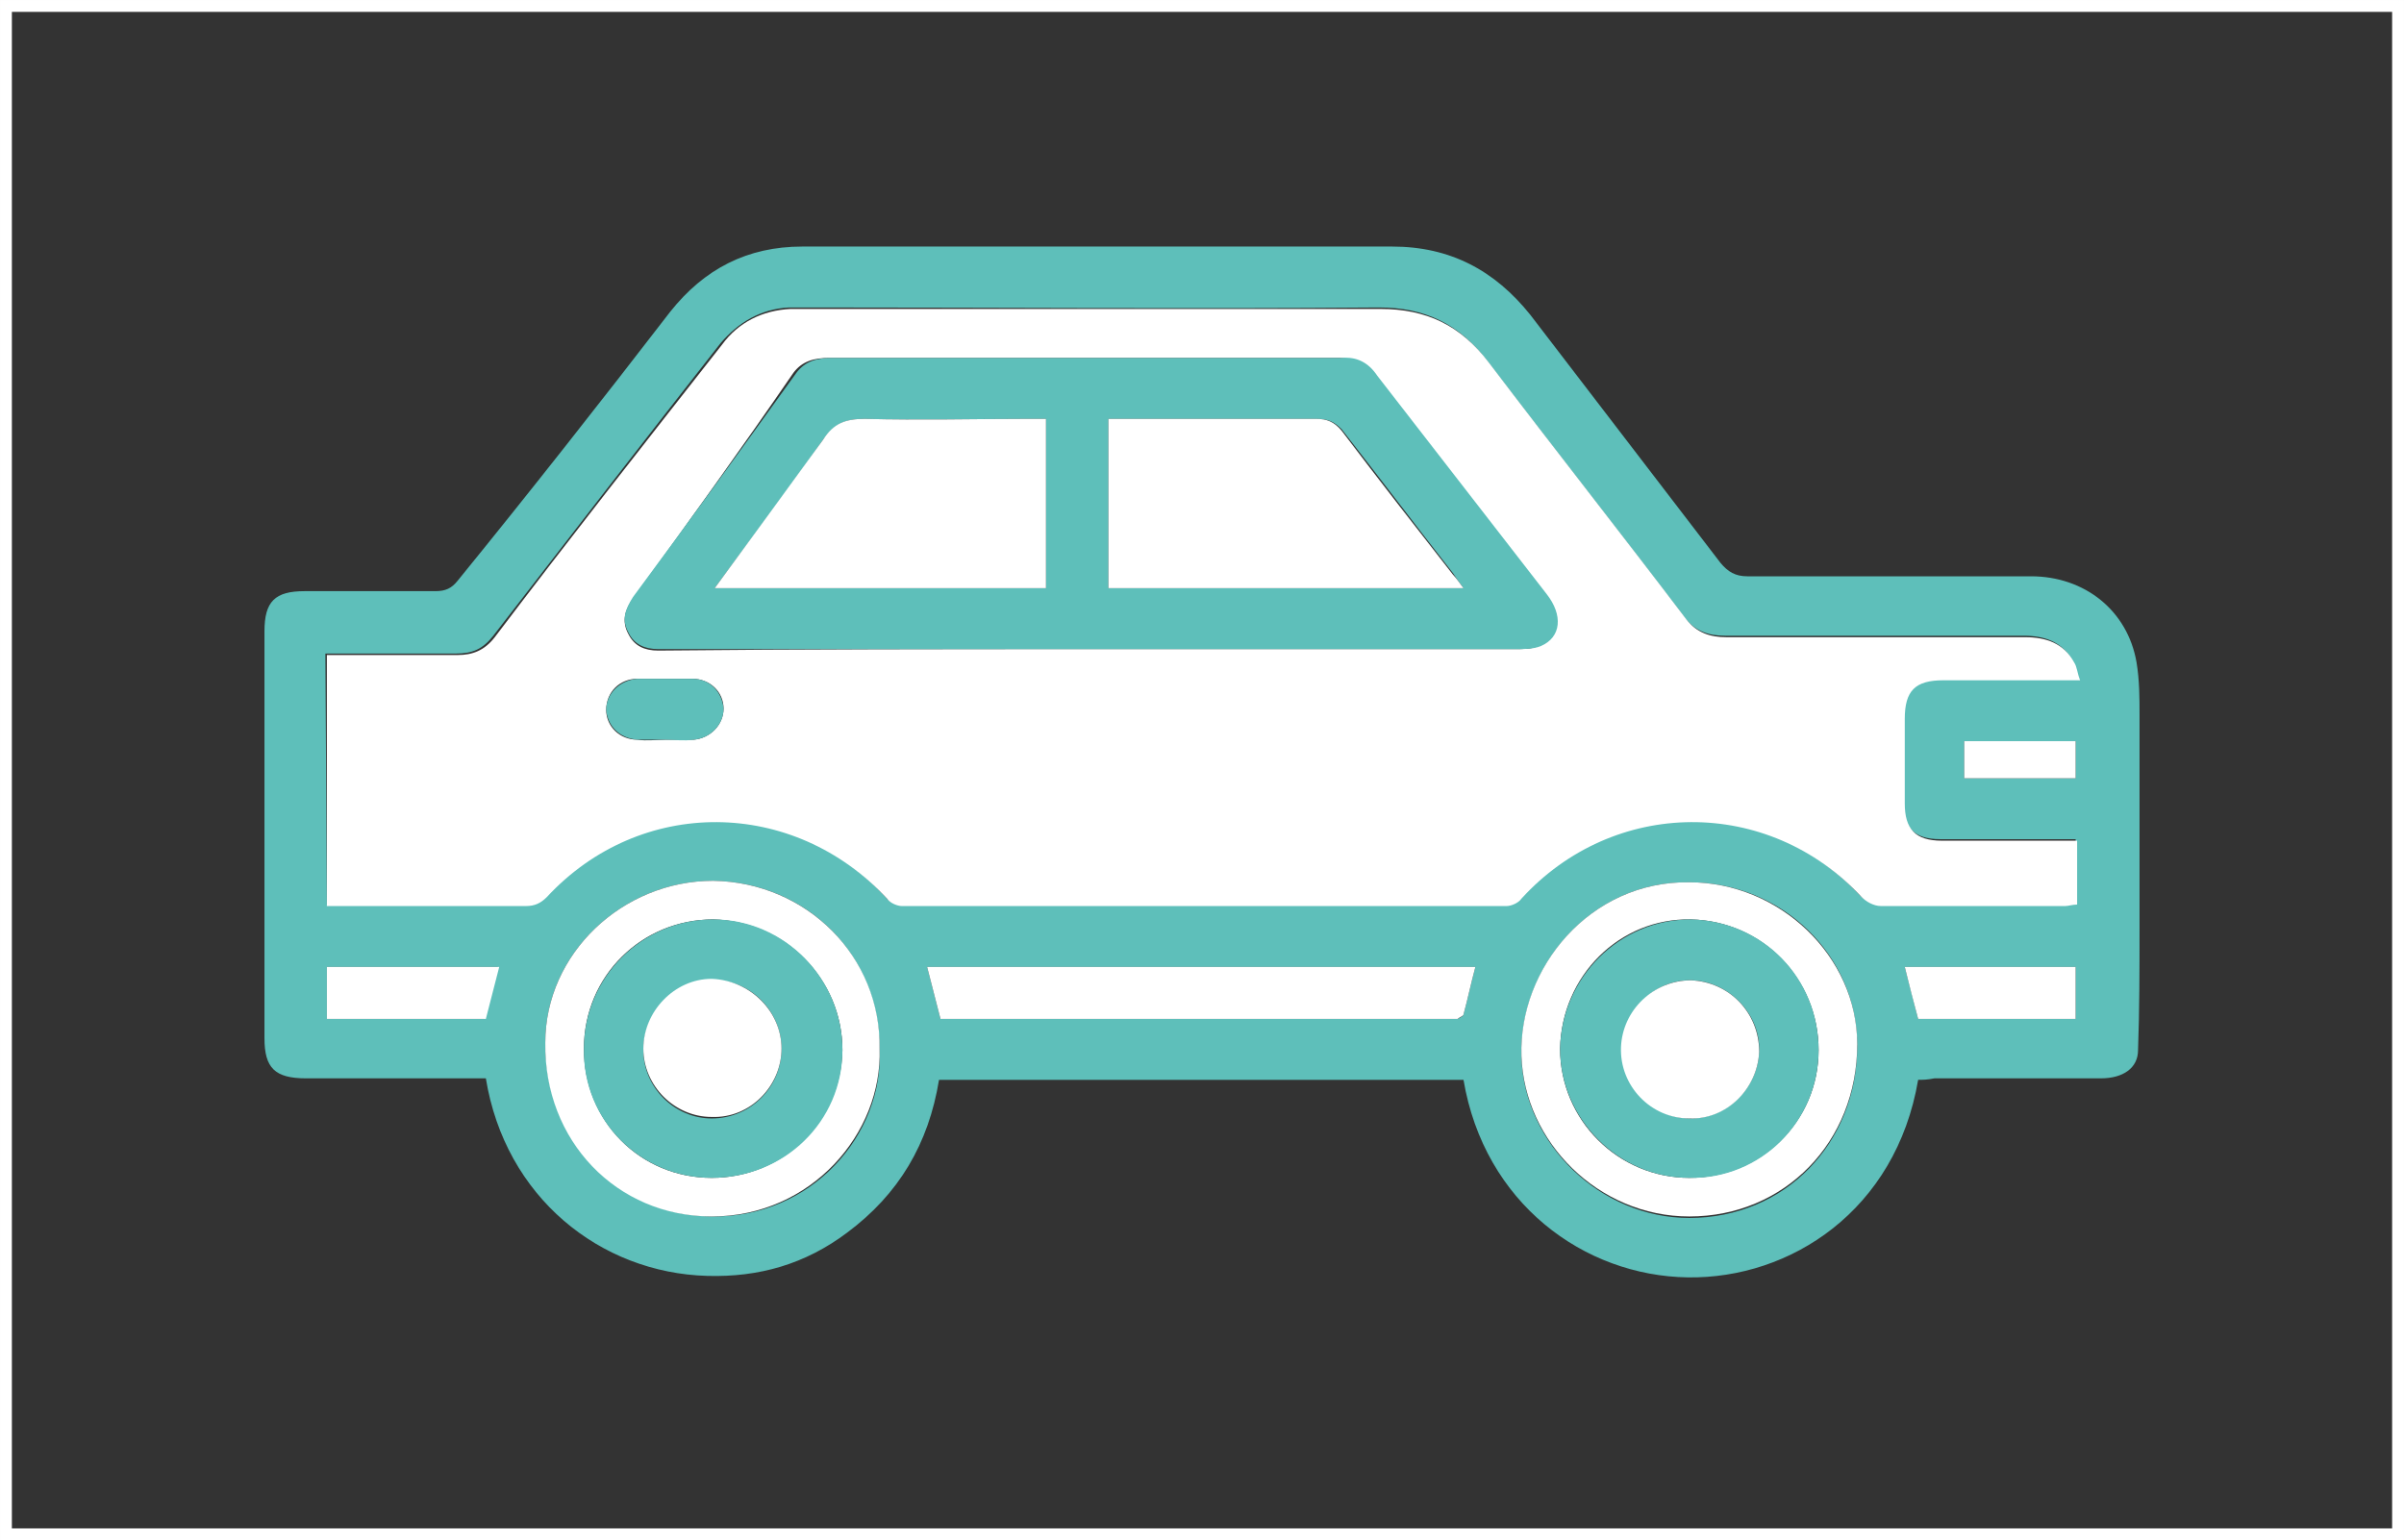
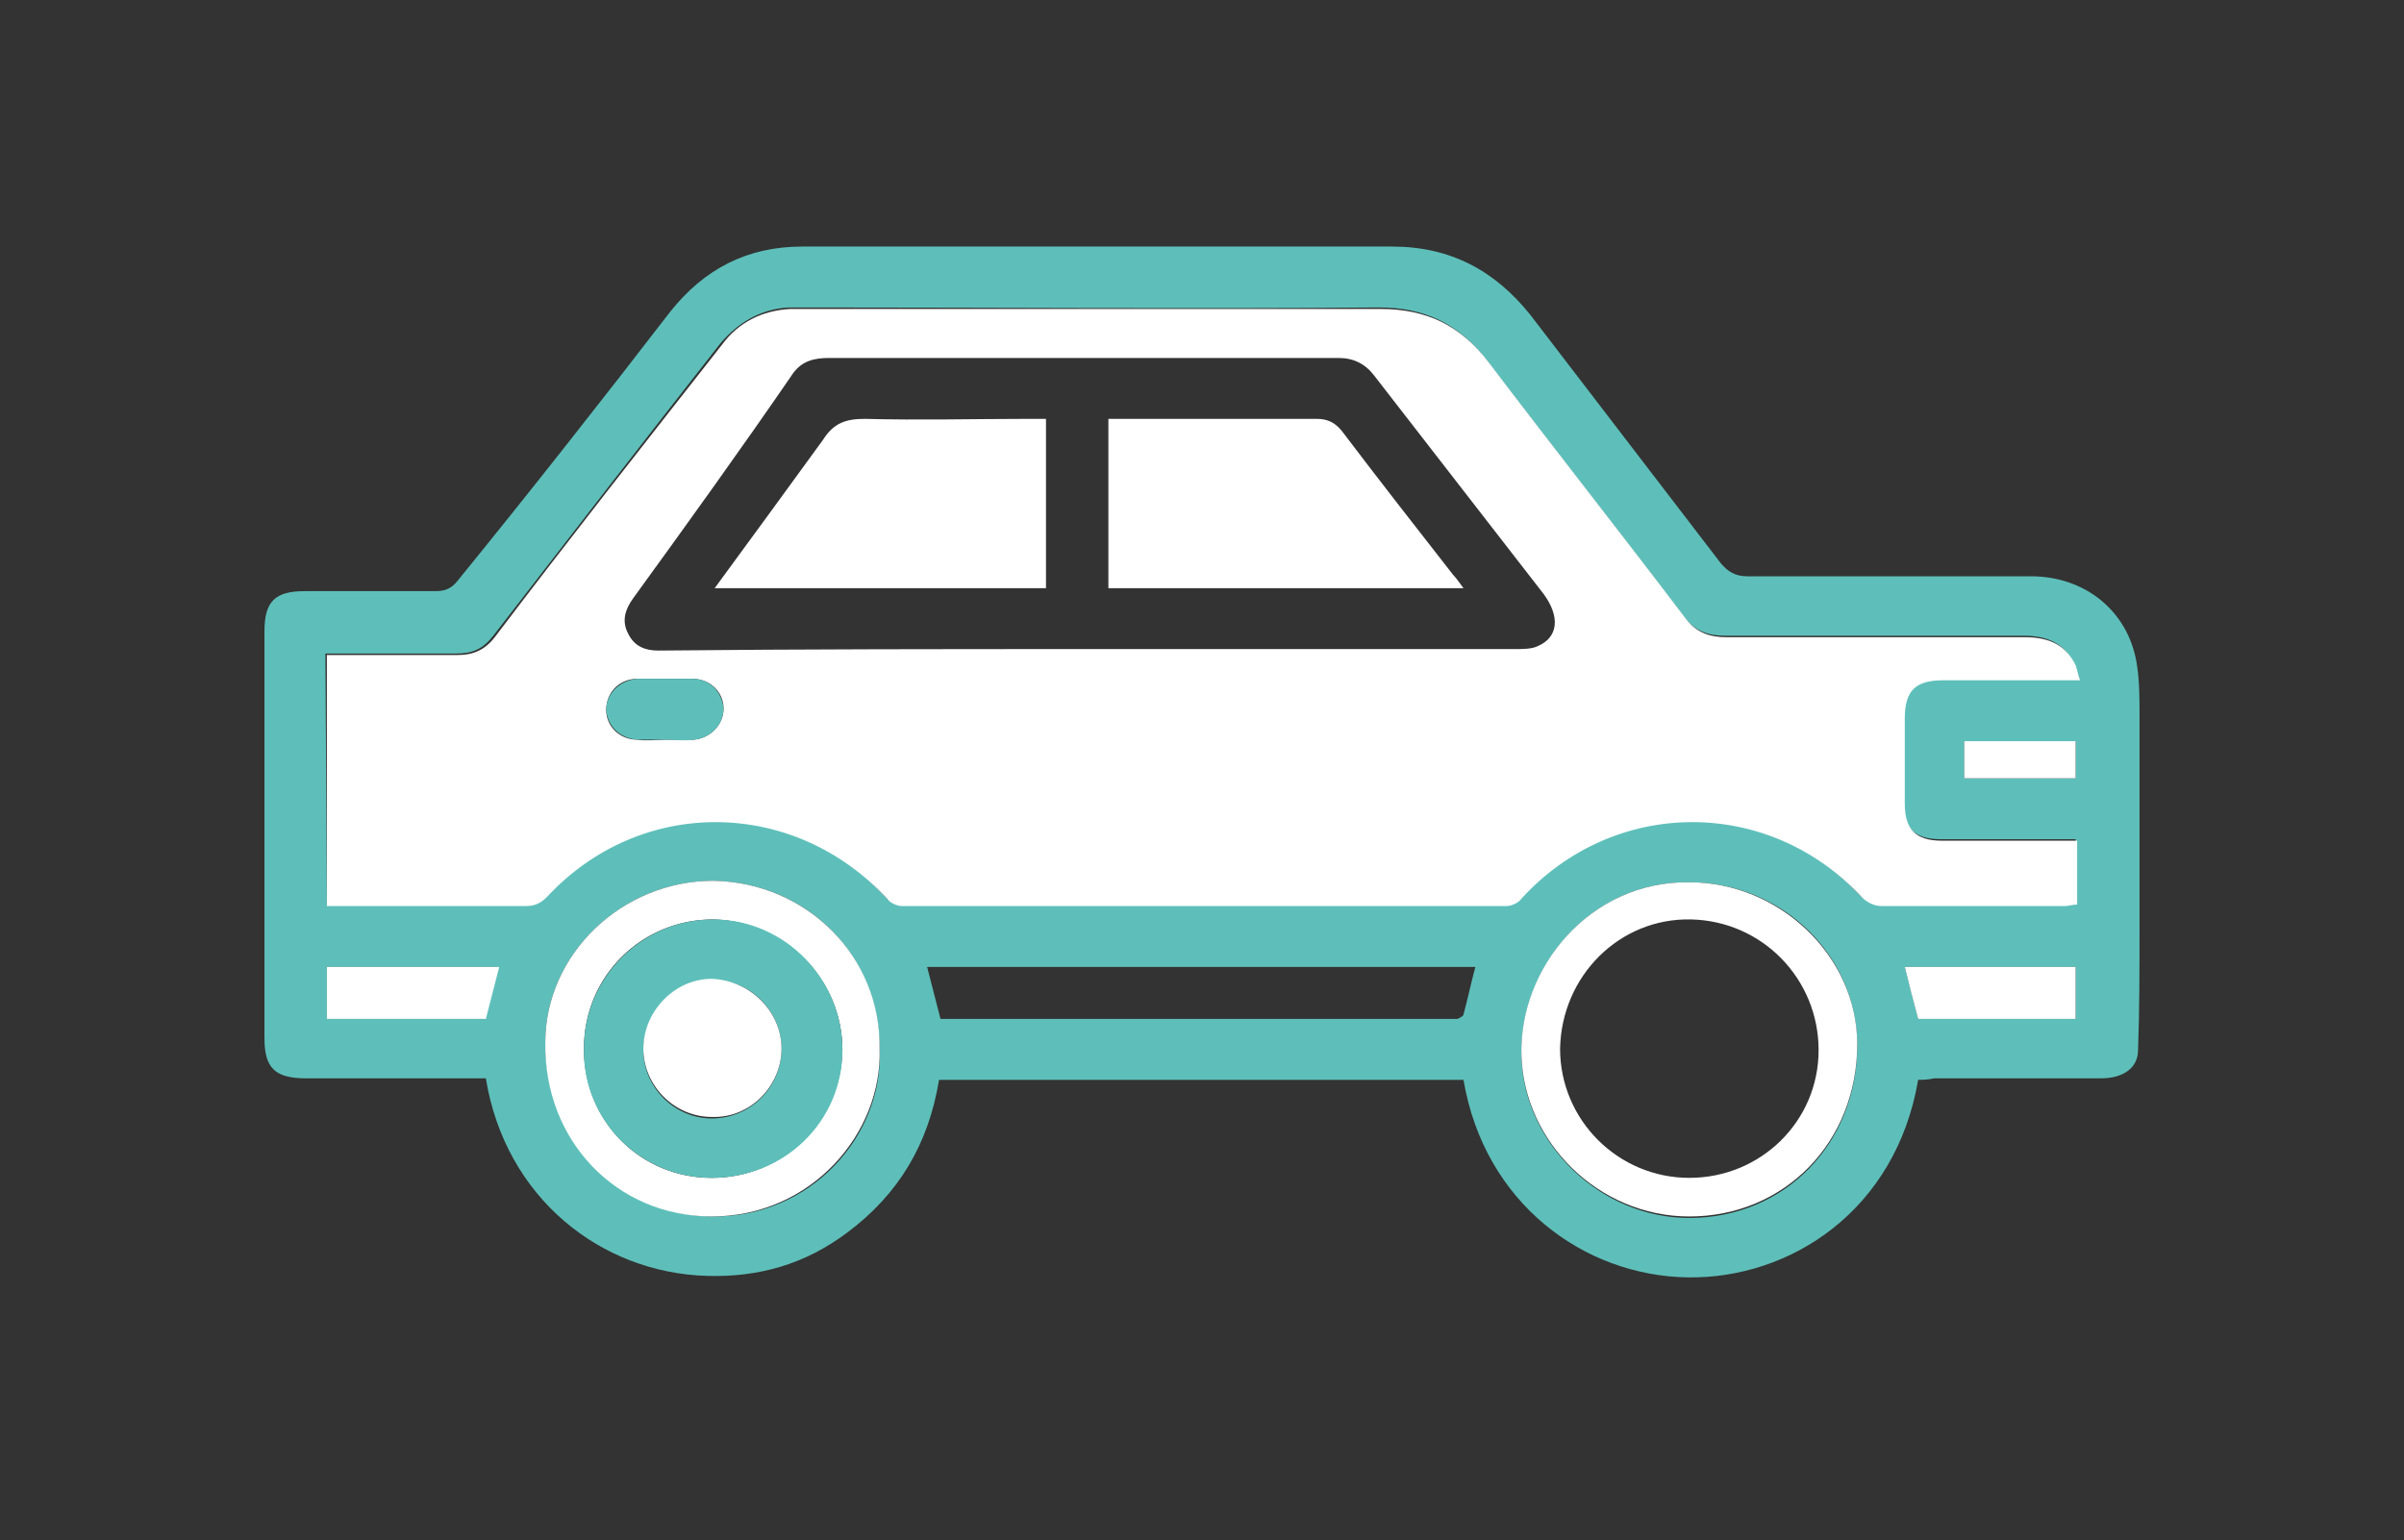
<svg xmlns="http://www.w3.org/2000/svg" version="1.1" id="レイヤー_1" x="0px" y="0px" viewBox="0 0 161.8 103.7" style="enable-background:new 0 0 161.8 103.7;" xml:space="preserve">
  <rect x="0" y="0" width="161.8" height="103.7" fill="#333333" stroke="none" />
  <style type="text/css"> .st0{fill:#5EBFBA;} .st1{fill:#FFFFFF;} .st2{fill:none;stroke:#FFFFFF;stroke-width:0.799;stroke-miterlimit:10;} </style>
  <g>
    <path class="st0" d="M129.1,72.7c-1.5,8.8-8.6,13.4-15.5,13.3c-7-0.1-13.7-5-15.1-13.3H63.2C62.5,77,60.5,80.4,57,83 c-2.8,2.1-5.9,3-9.4,2.9c-7.2-0.2-13.6-5.3-14.9-13.3c-0.3,0-0.6,0-1,0c-3.7,0-7.4,0-11.1,0c-2.1,0-2.8-0.7-2.8-2.7 c0-9.1,0-18.2,0-27.4c0-2,0.7-2.7,2.7-2.7c2.9,0,5.9,0,8.8,0c0.7,0,1.1-0.2,1.5-0.7c4.8-5.9,9.6-12,14.3-18.1 c2.3-2.9,5.2-4.4,8.9-4.4c13.2,0,26.4,0,39.7,0c3.9,0,6.9,1.6,9.3,4.6c4.3,5.6,8.5,11.1,12.8,16.7c0.5,0.6,1,0.9,1.8,0.9 c6.4,0,12.7,0,19.1,0c3.6,0,6.5,2.3,7.1,5.8c0.2,1.2,0.2,2.4,0.2,3.5c0,4.8,0,9.6,0,14.4c0,2.7,0,5.5-0.1,8.2c0,1.2-1,1.9-2.5,1.9 c-3.7,0-7.5,0-11.2,0C129.7,72.7,129.4,72.7,129.1,72.7 M22,60.9h1c4.1,0,8.2,0,12.3,0c0.6,0,1-0.2,1.4-0.6 c6.3-6.8,16.6-6.8,22.9,0.1c0.2,0.3,0.7,0.5,1,0.5c13.6,0,27.1,0,40.7,0c0.3,0,0.8-0.2,1-0.5c6.3-6.9,16.6-6.9,22.9-0.1 c0.3,0.3,0.9,0.6,1.3,0.6c4.1,0,8.2,0,12.4,0c0.3,0,0.5,0,0.8-0.1v-4.3c-0.3,0-0.5,0-0.7,0c-2.8,0-5.6,0-8.4,0 c-1.8,0-2.5-0.8-2.5-2.5c0-1.9,0-3.8,0-5.7s0.7-2.6,2.6-2.6c2.7,0,5.4,0,8.1,0h1.1c-0.2-0.5-0.3-0.9-0.4-1.2 c-0.7-1.3-1.9-1.7-3.3-1.7c-6.7,0-13.4,0-20.1,0c-1.1,0-2-0.3-2.7-1.2c-4.4-5.8-8.9-11.5-13.3-17.3c-1.9-2.5-4.2-3.6-7.3-3.6 c-12.7,0.1-25.4,0-38.2,0c-0.5,0-1,0-1.5,0c-1.9,0.1-3.4,1-4.6,2.4c-5.1,6.5-10.2,13.1-15.3,19.7c-0.7,0.9-1.4,1.2-2.5,1.2 c-2.6,0-5.2,0-7.8,0c-0.3,0-0.7,0-1,0L22,60.9L22,60.9z M59.2,70.6c0-6.3-4.9-11.2-11.2-11.3c-6.1,0-11.3,4.9-11.3,10.9 c0,6.6,4.8,11.6,11.2,11.7C54.6,82,59.5,76.4,59.2,70.6 M113.7,59.4c-6.7-0.1-11.5,5.8-11.3,11.8c0.2,5.8,5.3,10.8,11.3,10.8 c6.4,0,11.3-5,11.3-11.6C125,64.3,119.9,59.4,113.7,59.4 M63.3,68.6c0.3,0,0.5,0,0.7,0c11.2,0,22.4,0,33.6,0c0.2,0,0.3,0,0.5,0 c0.2-0.1,0.4-0.2,0.4-0.3c0.3-1.1,0.5-2.1,0.8-3.2H62.4C62.7,66.3,63,67.4,63.3,68.6 M22,65.1v3.5h10.6c0.3-1.2,0.6-2.3,0.9-3.5H22 z M139.7,65.1h-11.5c0.3,1.2,0.6,2.3,0.9,3.5h10.6V65.1z M139.7,49.9h-7.5v2.5h7.5V49.9z" />
    <path class="st1" d="M22,60.9V44.1c0.3,0,0.7,0,1,0c2.6,0,5.2,0,7.8,0c1,0,1.8-0.3,2.5-1.2c5-6.6,10.2-13.2,15.3-19.7 c1.1-1.5,2.7-2.3,4.6-2.4c0.5,0,1,0,1.5,0c12.7,0,25.4,0,38.2,0c3.1,0,5.4,1.1,7.3,3.6c4.4,5.8,8.9,11.5,13.3,17.3 c0.7,0.9,1.6,1.2,2.7,1.2c6.7,0,13.4,0,20.1,0c1.4,0,2.6,0.4,3.3,1.7c0.2,0.3,0.2,0.7,0.4,1.2h-1.1c-2.7,0-5.4,0-8.1,0 c-1.9,0-2.6,0.7-2.6,2.6c0,1.9,0,3.8,0,5.7c0,1.7,0.7,2.5,2.5,2.5c2.8,0,5.6,0,8.4,0c0.2,0,0.4,0,0.7,0v4.3c-0.3,0-0.6,0.1-0.8,0.1 c-4.1,0-8.2,0-12.4,0c-0.5,0-1-0.3-1.3-0.6c-6.3-6.8-16.7-6.7-22.9,0.1c-0.2,0.3-0.7,0.5-1,0.5c-13.6,0-27.1,0-40.7,0 c-0.3,0-0.8-0.2-1-0.5c-6.3-6.8-16.6-6.9-22.9-0.1C36.4,60.8,36,61,35.4,61c-4.1,0-8.2,0-12.3,0H22V60.9z M73.4,43.7h0.8 c9.2,0,18.5,0,27.7,0c0.6,0,1.2,0,1.6-0.2c1.4-0.6,1.5-2,0.4-3.5c-3.8-4.9-7.6-9.8-11.4-14.7c-0.6-0.8-1.4-1.2-2.4-1.2 c-0.7,0-1.4,0-2.2,0c-10.7,0-21.4,0-32.1,0c-1,0-1.8,0.2-2.4,1c-3.5,5.1-7.1,10.1-10.8,15.2c-0.5,0.7-0.8,1.5-0.3,2.4 c0.4,0.8,1.1,1.1,2,1.1C54,43.7,63.7,43.7,73.4,43.7 M44.8,49.8c0.6,0,1.3,0,1.9,0c1.1-0.1,2-1,2-2.1s-0.9-2-2.1-2 c-1.2,0-2.4,0-3.7,0c-1.2,0-2.1,0.9-2.1,2.1c0,1.1,0.9,2,2.1,2C43.5,49.9,44.2,49.8,44.8,49.8" />
    <path class="st1" d="M59.2,70.6c0.2,5.7-4.6,11.3-11.3,11.3c-6.4,0-11.3-5.1-11.2-11.7c0-6,5.2-10.9,11.3-10.9 C54.3,59.4,59.3,64.4,59.2,70.6 M47.9,79.3c4.8,0,8.7-3.8,8.8-8.6c0-4.8-3.9-8.7-8.7-8.8c-4.8,0-8.7,3.8-8.7,8.7 C39.3,75.5,43.1,79.3,47.9,79.3" />
    <path class="st1" d="M113.7,59.4c6.1,0,11.3,5,11.3,10.9c0,6.6-4.9,11.6-11.3,11.6c-6.1,0-11.1-5-11.3-10.8 C102.2,65.2,107,59.3,113.7,59.4 M113.7,79.3c4.8,0,8.7-3.8,8.7-8.6c0-4.8-3.8-8.7-8.6-8.8c-4.8-0.1-8.7,3.8-8.8,8.7 C105,75.4,108.9,79.3,113.7,79.3" />
-     <path class="st1" d="M63.3,68.6c-0.3-1.2-0.6-2.3-0.9-3.5h36.9c-0.3,1.1-0.5,2.1-0.8,3.2c0,0.1-0.3,0.2-0.4,0.3c-0.1,0-0.3,0-0.5,0 c-11.2,0-22.4,0-33.6,0C63.8,68.6,63.6,68.6,63.3,68.6" />
    <path class="st1" d="M22,65.1h11.6c-0.3,1.2-0.6,2.3-0.9,3.5H22V65.1z" />
    <path class="st1" d="M139.7,65.1v3.5h-10.6c-0.3-1.1-0.6-2.3-0.9-3.5H139.7z" />
    <rect x="132.2" y="49.9" class="st1" width="7.5" height="2.5" />
-     <path class="st0" d="M73.4,43.7c-9.7,0-19.4,0-29.1,0c-0.9,0-1.6-0.3-2-1.1c-0.5-0.9-0.2-1.6,0.3-2.4c3.7-5,7.4-10.1,11-15.1 c0.6-0.8,1.4-1,2.4-1c10.7,0,21.4,0,32.1,0c0.7,0,1.4,0,2.2,0c1-0.1,1.8,0.3,2.4,1.2c3.8,4.9,7.6,9.8,11.4,14.7 c1.1,1.4,1,2.9-0.4,3.5c-0.5,0.2-1.1,0.2-1.6,0.2c-9.2,0-18.5,0-27.7,0C74,43.7,73.7,43.7,73.4,43.7 M98.5,39.6 c-0.3-0.4-0.5-0.7-0.7-1c-2.5-3.2-5-6.5-7.5-9.7c-0.5-0.5-0.9-0.7-1.7-0.7c-4.3,0-8.7,0-13,0c-0.3,0-0.7,0-1,0v11.4H98.5z M48.1,39.6h22.3V28.2h-1.2c-3.7,0-7.4,0.1-11,0c-1.3,0-2,0.3-2.8,1.4C53.1,32.9,50.6,36.2,48.1,39.6" />
    <path class="st0" d="M44.8,49.8c-0.6,0-1.2,0-1.9,0c-1.2-0.1-2-0.9-2.1-2c0-1.1,0.9-2,2.1-2.1c1.2,0,2.4,0,3.7,0c1.2,0,2,0.9,2.1,2 c0,1.1-0.9,2-2,2.1C46,49.9,45.4,49.8,44.8,49.8" />
    <path class="st0" d="M47.9,79.3c-4.8,0-8.7-3.9-8.6-8.7c0-4.8,3.9-8.7,8.7-8.7s8.7,4,8.7,8.8C56.7,75.5,52.8,79.3,47.9,79.3 M52.6,70.6c0-2.5-2.1-4.7-4.7-4.6c-2.5,0-4.6,2.2-4.6,4.7s2.1,4.6,4.6,4.6C50.5,75.3,52.6,73.2,52.6,70.6" />
-     <path class="st0" d="M113.7,79.3c-4.8,0-8.7-4-8.7-8.7c0.1-4.8,4-8.7,8.8-8.7c4.8,0.1,8.6,3.9,8.6,8.8 C122.4,75.5,118.5,79.4,113.7,79.3 M118.4,70.8c0.1-2.5-2-4.7-4.5-4.8c-2.5-0.1-4.6,2-4.7,4.5c-0.1,2.6,2,4.8,4.6,4.8 C116.2,75.3,118.3,73.3,118.4,70.8" />
    <path class="st1" d="M98.5,39.6H74.6V28.2c0.3,0,0.7,0,1,0c4.3,0,8.7,0,13,0c0.7,0,1.2,0.2,1.7,0.8c2.5,3.3,5,6.5,7.5,9.7 C98,38.9,98.2,39.2,98.5,39.6" />
    <path class="st1" d="M48.1,39.6c2.5-3.4,4.9-6.7,7.3-10c0.7-1.1,1.5-1.4,2.8-1.4c3.7,0.1,7.4,0,11,0h1.2v11.4H48.1z" />
    <path class="st1" d="M52.6,70.6c0,2.5-2.1,4.7-4.7,4.6c-2.5,0-4.6-2.1-4.6-4.6s2.1-4.7,4.6-4.7C50.5,66,52.6,68.1,52.6,70.6" />
-     <path class="st1" d="M118.4,70.8c-0.1,2.5-2.2,4.6-4.7,4.5c-2.6,0-4.7-2.2-4.6-4.8c0.1-2.5,2.2-4.5,4.7-4.5 C116.4,66.1,118.4,68.2,118.4,70.8" />
  </g>
-   <rect x="0.4" y="0.4" class="st2" width="161" height="102.9" />
  <rect x="0.4" y="-149.7" class="st2" width="161" height="102.9" />
  <path class="st0" d="M117-81.3c-0.6-1.3-1.3-2.3-1.5-3.5c-0.5-2.7,0.9-5,3.7-6.1c0.7-0.3,0.9-0.7,0.9-1.4c0-4.3,0-8.5,0-12.8v-1.1 c-2.4,0.6-4.7,1.3-7,1.9c0,0.3,0,0.6,0,0.9c0,3.5-0.1,7,0,10.5c0.1,2.3-0.9,3.9-2.6,5.2c-2.5,1.9-5.5,2.9-8.5,3.6 c-6.8,1.7-13.8,2.3-20.8,2.3c-7.1,0-14.2-0.5-21.2-2.3c-2-0.5-4-1.2-5.9-2.1c-1.3-0.6-2.5-1.5-3.6-2.4c-1.2-1-1.7-2.5-1.6-4.1 c0.1-3.8,0-7.7,0-11.6c-2.4-0.7-4.8-1.3-7.2-2c-7.2-1.9-14.4-3.9-21.6-5.8c-1-0.3-1.8-0.7-1.9-1.8c-0.2-1.1,0.4-1.9,1.7-2.4 c3.5-1.2,7-2.5,10.4-3.7c16.4-5.9,32.8-11.7,49.2-17.6c1-0.3,1.8-0.4,2.8,0c19.8,7.1,39.5,14.1,59.3,21.2c0.2,0.1,0.4,0.1,0.6,0.2 c1,0.4,1.6,1,1.5,2.1c0,1.1-0.7,1.7-1.7,1.9c-2.1,0.6-4.3,1.1-6.4,1.7c-3.5,0.9-7,1.9-10.5,2.8c-0.8,0.2-0.9,0.5-0.9,1.3 c0,4.7,0,9.3,0,14c0,0.7,0.2,1,0.9,1.3c3.9,1.7,4.9,5.6,2.3,9.1c2.8,2.9,2.2,6.4,1.7,9.9c-0.3,2.1-0.6,4.2-0.9,6.4 c-0.2,1.4-0.1,2.8,0.9,4c1,1.4,0,3.2-1.8,3.1c-1.4-0.1-2.7-0.5-4-0.9c-0.6-0.2-1.1-0.2-1.7,0c-1.3,0.4-2.6,0.7-3.9,0.9 c-0.9,0.1-1.6-0.2-2.1-1.1c-0.4-0.8-0.3-1.6,0.3-2.2c1-1.2,0.9-2.5,0.7-3.9c-0.3-2.6-0.7-5.3-1-7.9c-0.1-1.1-0.2-2.3-0.2-3.4 C115.5-78.6,116.1-80.2,117-81.3 M52.9-97.6c1.1-0.5,2-0.9,2.9-1.3c4.3-1.6,8.7-2.5,13.3-2.9c1.5-0.1,3.1-0.2,4.6,0 c1.9,0.3,3.7,0.9,5.6,1.5c1.1,0.4,2.2,0.3,3.3,0c3.3-0.8,6.6-2.4,10.2-1.6c0.5,0.1,1,0.1,1.5,0.2c4.8,0.6,9.6,1.6,14,3.7 c0.2,0.1,0.4,0.1,0.6,0.2c0-0.5,0-0.8,0-1.2c0-3.4-0.2-6.7,0-10.1c0.2-2.5-1-3.8-3-4.6c-0.4-0.2-0.9-0.4-1.3-0.5 c-6-2.3-12.3-2.9-18.7-3.2c-7.8-0.4-15.5,0-23.2,1.6c-3,0.6-5.9,1.4-8.5,3.1c-0.9,0.6-1.3,1.2-1.3,2.4c0.1,1.8,0,3.5,0,5.3 C52.9-102.5,52.9-100.1,52.9-97.6 M134.8-114.3c-0.5-0.2-0.8-0.3-1.1-0.4c-17.3-6.2-34.6-12.4-52-18.5c-0.5-0.2-1.2-0.1-1.7,0 c-14.9,5.3-29.8,10.6-44.7,15.9c-2.7,1-5.4,1.9-8.4,3c7.4,2,14.6,3.9,21.9,5.9c0-0.8,0-1.4,0-2c-0.2-2.1,0.7-3.8,2.4-5 c1.3-0.9,2.7-1.7,4.1-2.3c6.9-2.7,14.2-3.5,21.5-3.7c5.3-0.2,10.6-0.1,15.9,0.6c4.3,0.6,8.6,1.2,12.7,2.7c2.1,0.7,4,1.6,5.7,3.1 c1.2,1.2,2,2.5,1.9,4.3c-0.1,0.7,0,1.5,0,2.3C120.3-110.4,127.4-112.3,134.8-114.3 M80.9-85.5c4.1-0.3,8.2-0.5,12.3-0.9 c4.1-0.4,8.2-1.2,12-2.9c1.1-0.5,2.1-1.2,3.1-1.8c0.7-0.5,0.7-1.2,0-1.6c-1-0.7-2.1-1.4-3.2-1.9c-4.1-1.7-8.4-2.5-12.7-2.9 c-1.2-0.1-2.5-0.1-3.8,0c-1.4,0.2-2.8,0.6-4.2,1.1c-2.4,0.9-4.7,0.9-7.1,0c-0.9-0.3-1.8-0.6-2.7-0.8c-1.3-0.3-2.6-0.7-3.9-0.6 c-2.7,0.2-5.3,0.7-8,1.2c-2.9,0.6-5.8,1.4-8.3,2.9c-2,1.2-2.1,2.1,0,3.2c2,1.1,4.2,1.9,6.4,2.5C67.5-86.2,74.2-85.7,80.9-85.5 M123.9-63.8c0.4-2.7,0.7-5.3,1-8c0.2-1.6,0.4-3.2,0.4-4.7c0-1.9-1.2-3.1-3-3.1s-2.9,1.2-3,3.1c0,0.5,0,1,0.1,1.4 c0.2,1.9,0.5,3.8,0.8,5.6c0.2,1.9,0.4,3.8,0.6,5.7C122.3-64.4,122.5-64.4,123.9-63.8 M122.1-83.8c1.5,0,2.7-0.9,2.7-1.9 c-0.1-1-1.4-1.8-2.8-1.8c-1.4,0.1-2.5,0.9-2.5,1.8C119.5-84.6,120.7-83.8,122.1-83.8" />
</svg>